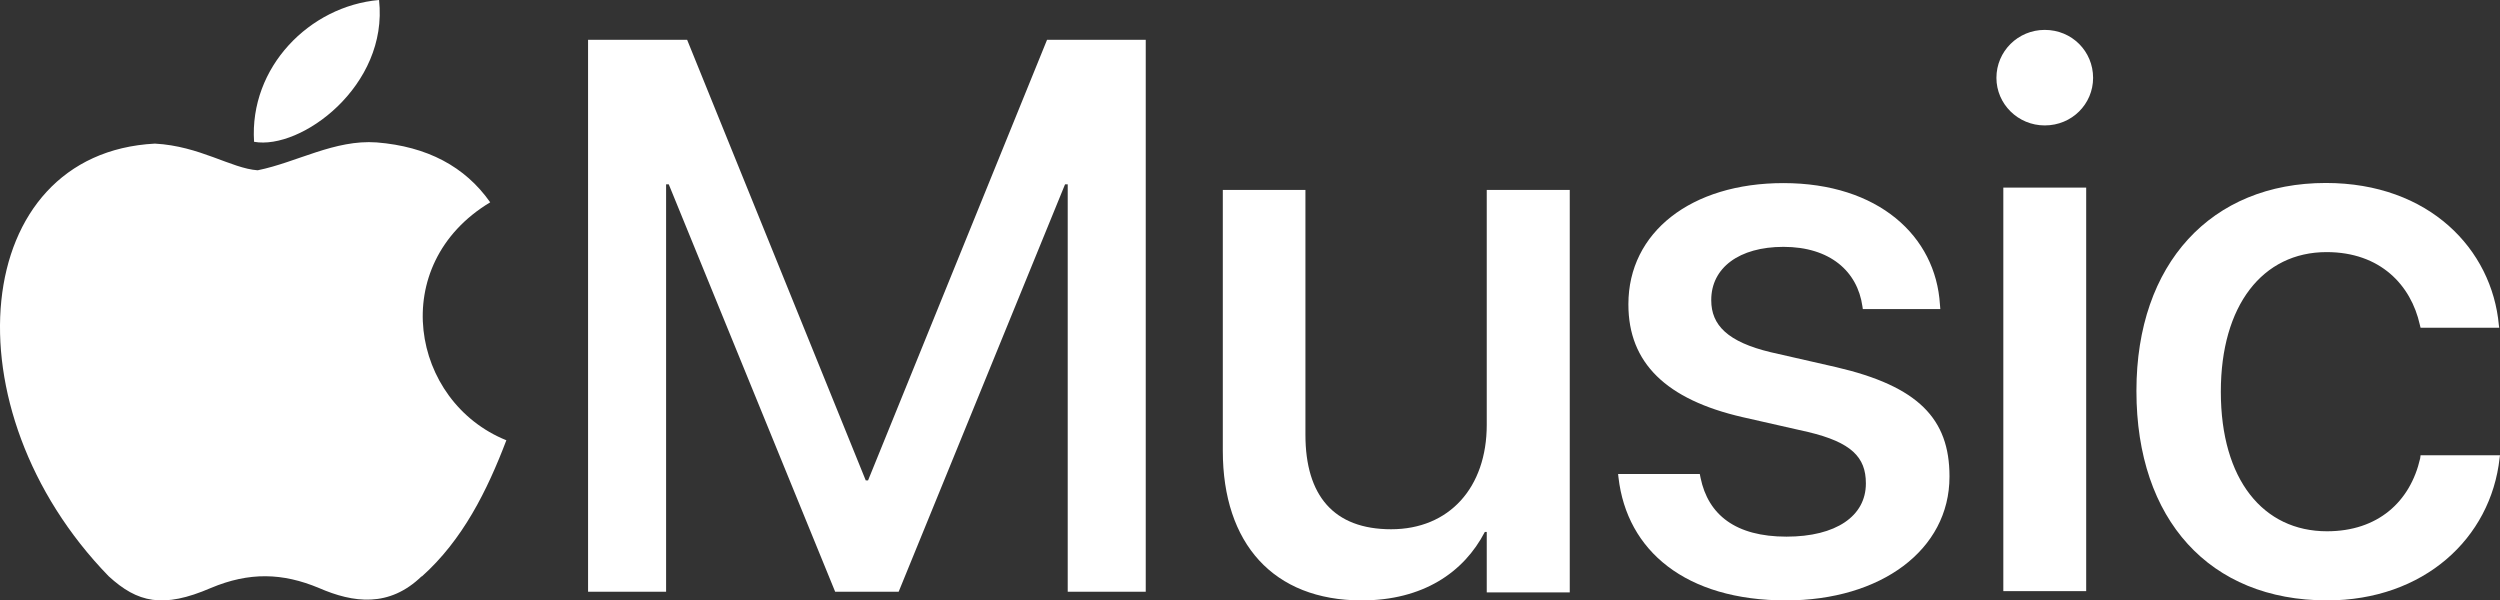
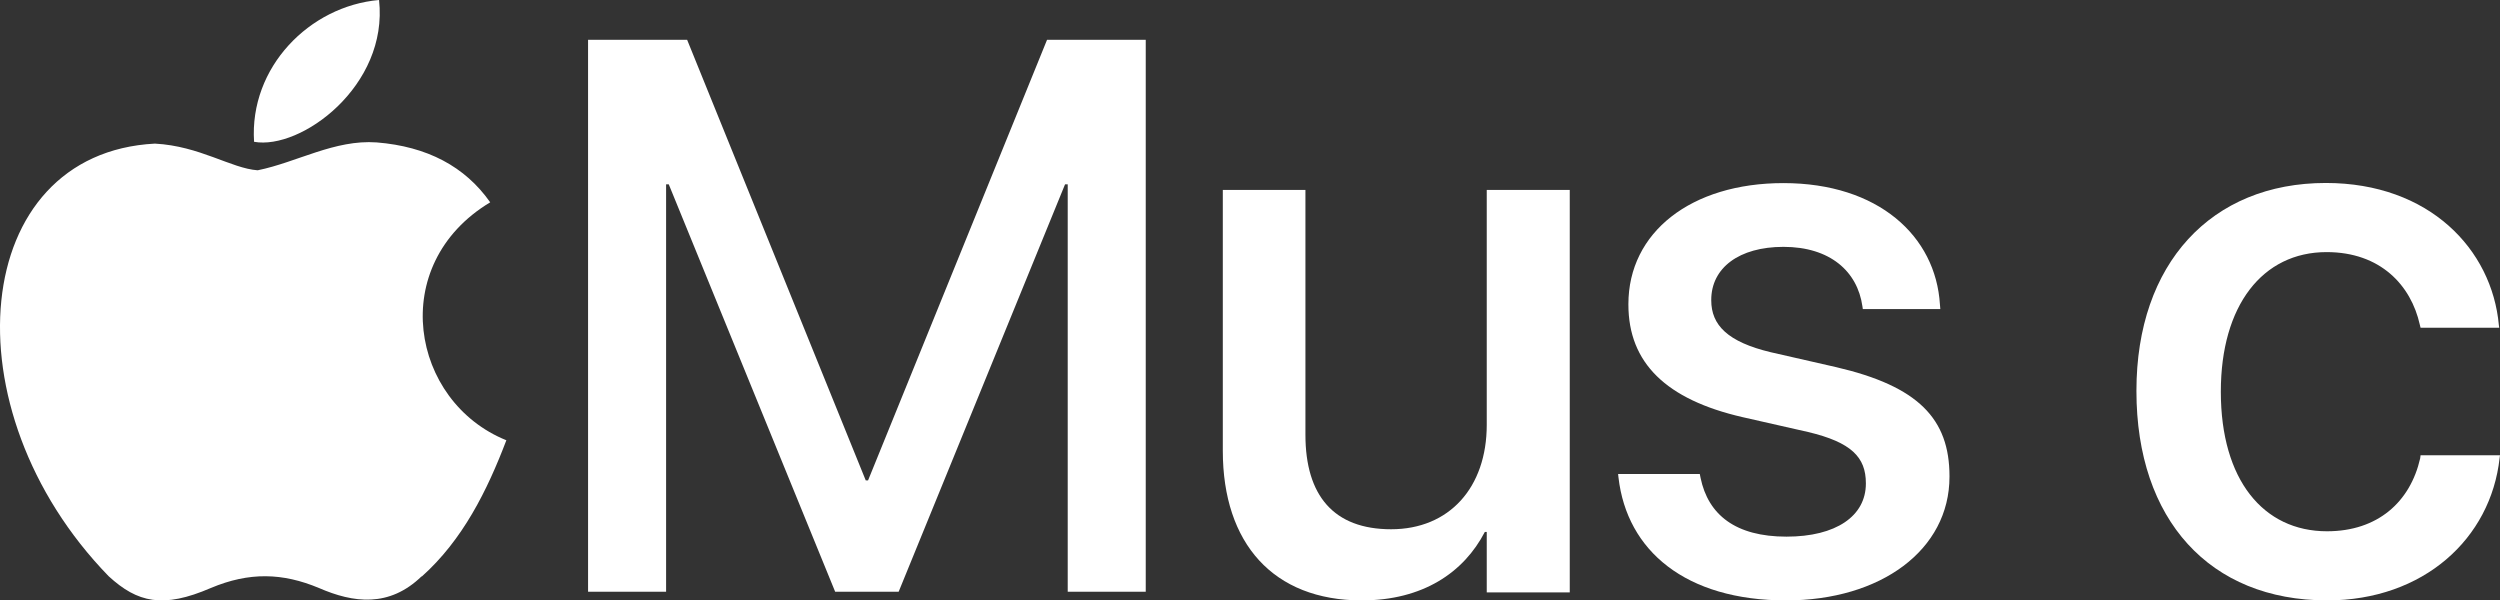
<svg xmlns="http://www.w3.org/2000/svg" fill="#ffffff" height="72" viewBox="0 0 299.798 72" width="299.798">
  <rect x="0" y="0" width="299.798" height="72" fill="#333333" stroke="none" />
  <path d="m50.571 69.101c-3.905 3.79-8.214 3.199-12.321 1.412-4.367-1.823-8.358-1.938-12.97 0-5.743 2.479-8.791 1.758-12.249-1.412-19.527-20.103-16.645-50.727 5.548-51.879 5.382.288 9.151 2.976 12.321 3.199 4.712-.958 9.223-3.704 14.267-3.343 6.06.49 10.592 2.882 13.618 7.184-12.465 7.494-9.511 23.922 1.938 28.534-2.291 6.017-5.231 11.961-10.16 16.356zm-20.103-52.096c-.584-8.935 6.658-16.284 14.987-17.005 1.146 10.304-9.367 18.014-14.987 17.005z" />
  <path d="m70.521 70.96h9.357v-48.851h.321l19.953 48.851h7.614l19.953-48.851h.321v48.851h9.357v-66.19h-11.834l-21.467 52.842h-.275l-21.421-52.842h-11.88z" />
  <path d="m163.289 72c7.339 0 12.248-3.349 14.771-8.211h.229v7.248h9.954v-48.257h-9.954v28.165c0 7.523-4.495 12.523-11.468 12.523-6.881 0-10.275-4.037-10.275-11.33v-29.358h-9.908v31.284c0 11.101 6.055 17.936 16.651 17.936z" />
  <path d="m214.185 72c11.354 0 19.596-6.044 19.596-14.834v-.046c0-6.913-3.754-10.805-13.598-13.094l-7.829-1.786c-5.174-1.236-7.142-3.251-7.142-6.227v-.046c0-3.846 3.342-6.364 8.653-6.364 5.586 0 8.882 2.93 9.477 7.142l.046.32h9.294l-.046-.549c-.504-8.195-7.371-14.559-18.772-14.559-11.08 0-18.588 5.906-18.588 14.514v.046c0 7.005 4.533 11.4 13.69 13.506l7.875 1.786c5.174 1.236 6.913 3.022 6.913 6.135v.046c0 3.892-3.571 6.364-9.523 6.364-6.089 0-9.386-2.61-10.301-7.051l-.091-.458h-9.798l.046.412c1.007 8.791 8.058 14.743 20.099 14.743z" />
-   <path d="m245.206 15.041c3.266 0 5.797-2.576 5.797-5.705 0-3.174-2.53-5.751-5.797-5.751-3.22 0-5.797 2.576-5.797 5.751 0 3.128 2.576 5.705 5.797 5.705zm-4.969 55.85h9.937v-48.397h-9.937z" />
  <path d="m279.052 72c11.587 0 19.647-7.419 20.7-17.082l.046-.321h-9.526l-.046.366c-1.191 5.221-5.083 8.747-11.174 8.747-7.648 0-12.731-6.183-12.731-16.716v-.046c0-10.304 4.992-16.716 12.686-16.716 6.457 0 10.121 3.984 11.174 8.701l.091.366h9.434l-.046-.321c-.824-9.068-8.335-17.036-20.746-17.036-13.739 0-22.715 9.663-22.715 24.913v.046c0 15.433 8.793 25.097 22.853 25.097z" />
</svg>